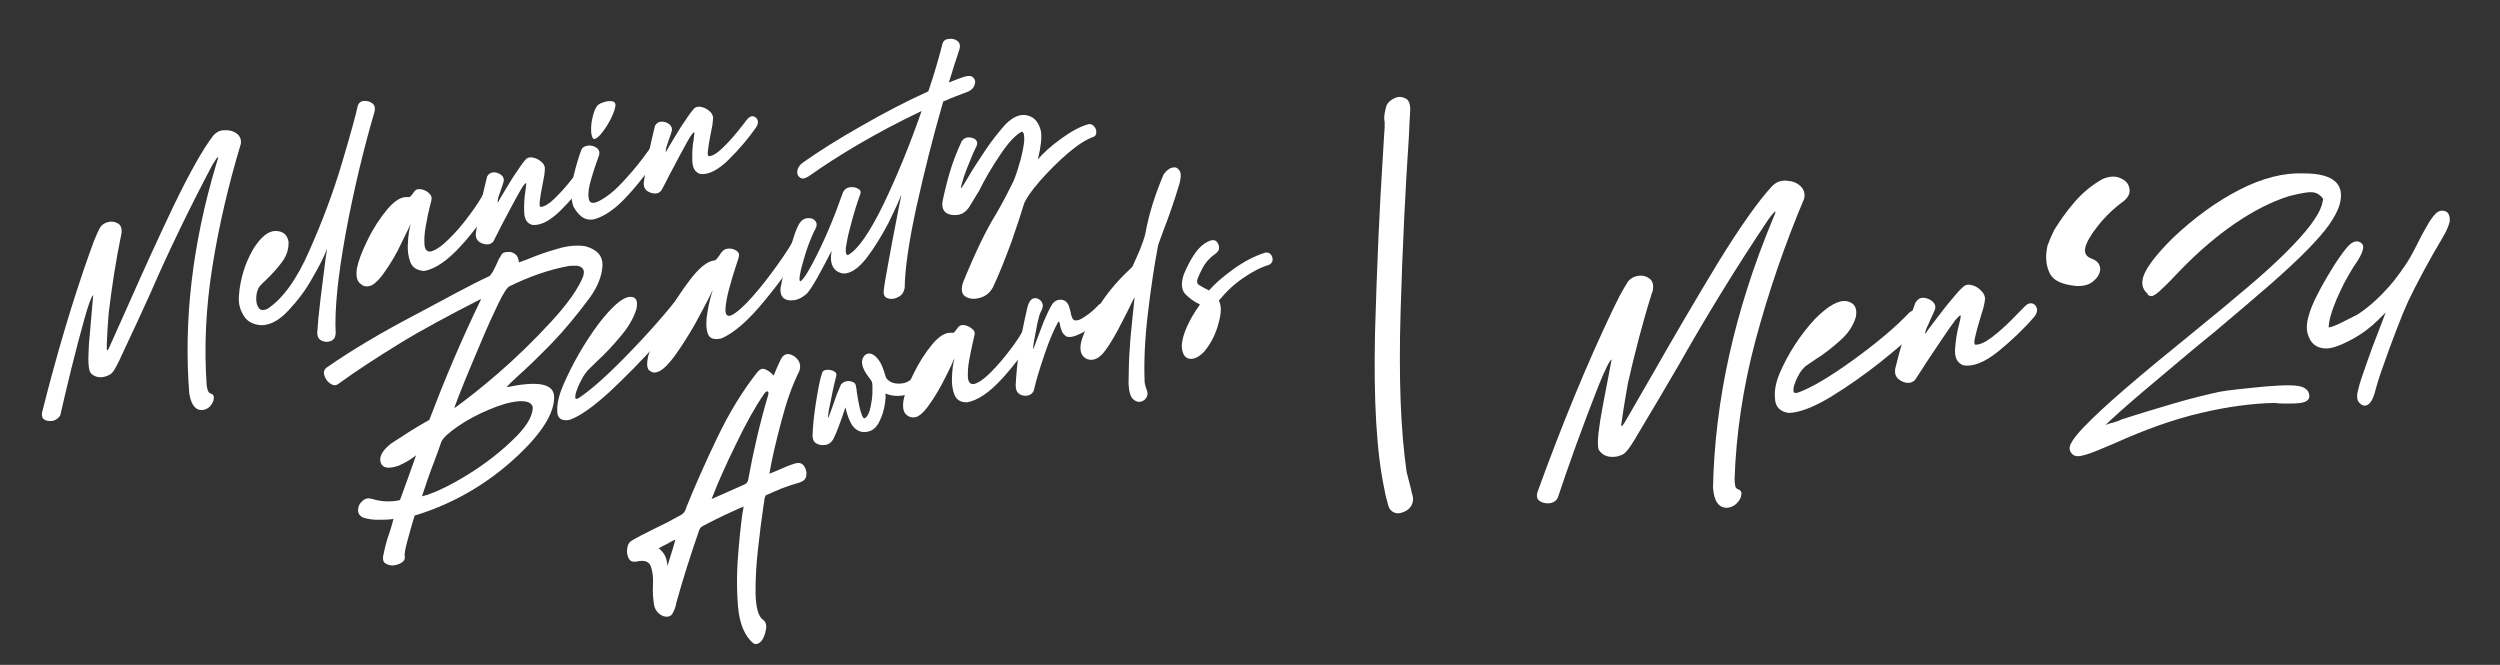
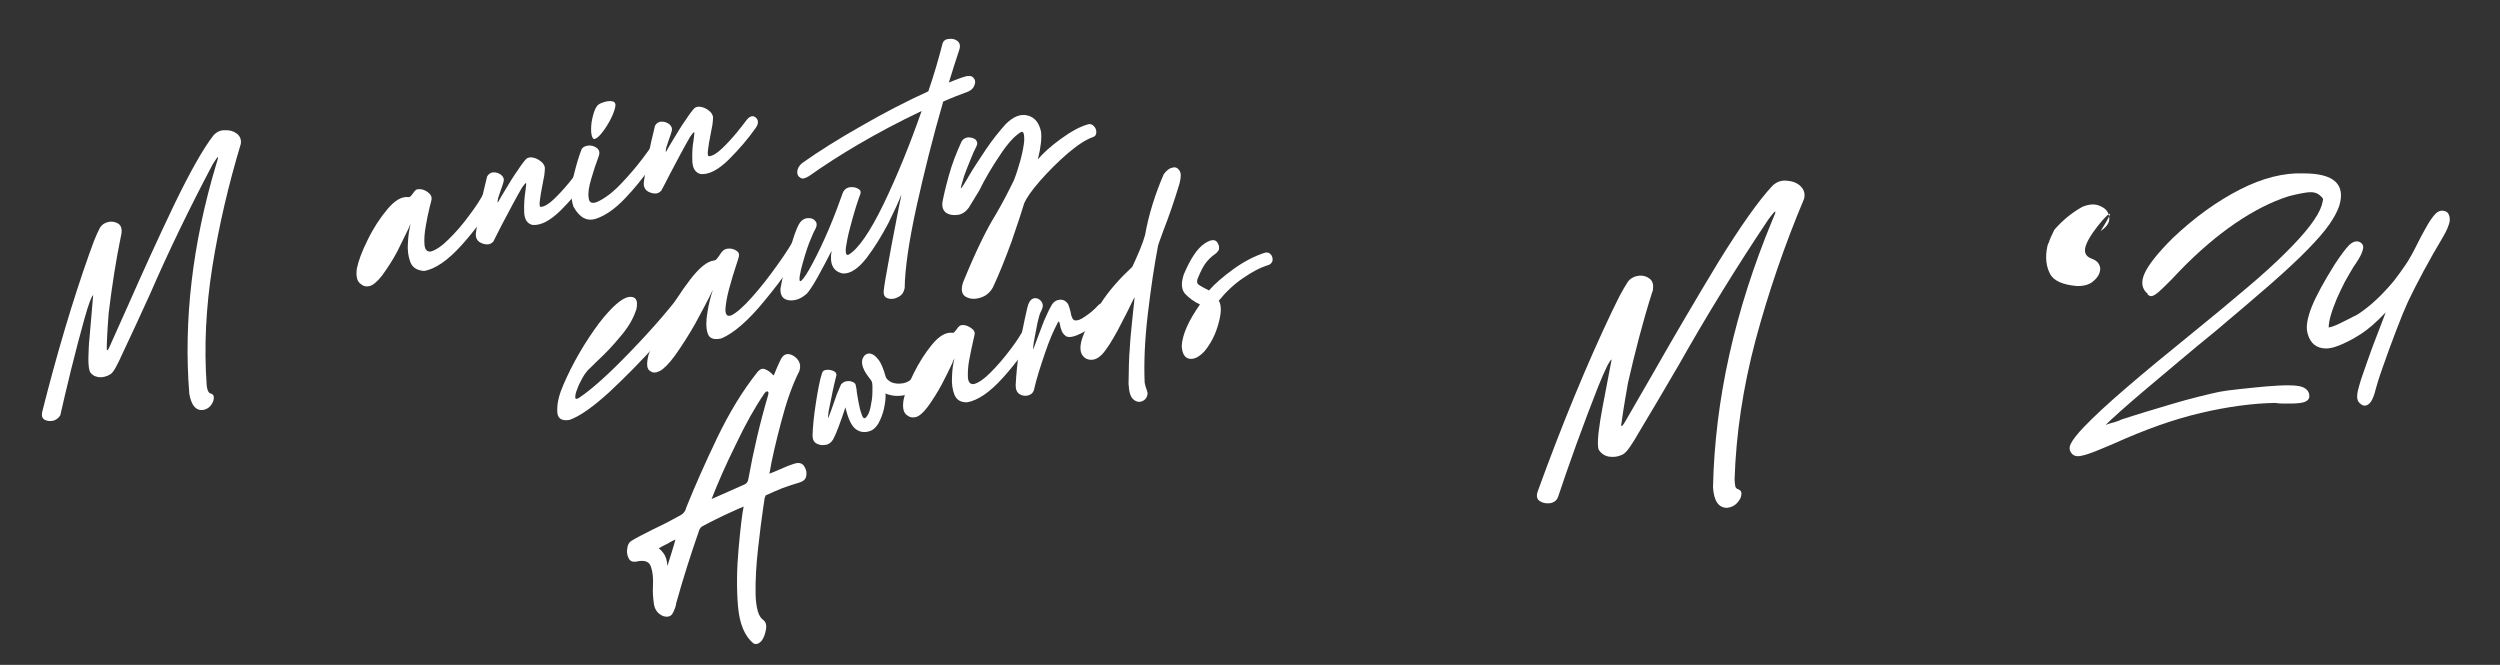
<svg xmlns="http://www.w3.org/2000/svg" version="1.1" id="Layer_2_00000024693284885417336900000011656058184371453360_" x="0px" y="0px" viewBox="0 0 1193.8 317.5" style="enable-background:new 0 0 1193.8 317.5;" xml:space="preserve">
  <rect x="0" y="0" width="1193.8" height="317.5" fill="#333333" stroke="none" />
  <style type="text/css">
	.st0{fill:#FFFFFF;}
</style>
  <path class="st0" d="M740.1,240.3c-1.8,0.2-3.4-0.1-4.8-1c-1.4-0.9-1.7-2.4-1.1-4.4c11.7-32.3,23.6-61.1,35.6-86.3l3.5-7.1  c1.5-2.8,2.9-5.2,4-6.9c1.2-1.6,2.9-2.6,5.1-2.9c2.1-0.3,4,0.3,5.5,1.5c1.4,1.2,1.8,3,1.3,5.8l-0.2,0.4c-4.6,14.4-8.3,29-11.6,43.4  l-1.4,8.1c-0.6,3.6-1.1,6.8-1.5,9.7c-0.1,0.3,0,0.5-0.1,0.8l-0.2,1.2c0,0.4,0,0.7,0,0.8s0.3,0.1,0.5-0.1c0.2-0.3,0.7-0.8,1.2-1.7  l13.1-22.7c10.3-18.1,20.7-35.8,31.4-53.5c10.8-17.5,19.5-29.8,26-36.7c2-1.9,4.3-2.7,6.9-2.4c2.7,0.2,4.8,1,6.5,2.6  c1.6,1.6,2.3,3.6,1.7,6c-9.4,22.3-17.1,44.9-23.2,67.6c-6,22.6-9.3,44.8-10,66.4c0,1.2,0.2,2.2,0.3,3.1s0.7,1.4,1.3,1.6  c1.3,0.4,1.9,1.4,1.6,2.8c-0.1,1.4-1,2.7-2.2,4c-1.2,1.2-2.7,1.9-4.6,2.1c-4,0-6.3-3.2-6.7-9.8c0.9-41.8,10.4-84.3,28.3-127.5  c1-2.3,1.6-3.7,1.5-4.1c-0.2-0.4-1.2,0.8-3.3,3.6C829,127.8,814.8,151,801.8,174c-6.7,11.4-13.2,22.6-19.8,33.5  c-0.8,1.5-2,3.4-3.4,5.5c-1.5,2.2-2.7,3.6-3.9,4.1c-2.3,1.1-4.6,1.3-6.7,0.9c-2.1-0.5-3.5-1.6-4.5-3.1c-0.6-1.2-0.6-3.9-0.2-8  c0.5-4.1,1.1-8.1,1.9-12.2l4.4-23.1c-1,0.5-3.1,4.8-6.4,12.9c-3.2,8.1-6.7,17.4-10.4,27.5c-3.7,10.2-6.6,18.7-8.8,25.3  C743.4,239,742,240,740.1,240.3L740.1,240.3z" />
-   <path class="st0" d="M847.6,190.4c-0.4-4.1,0.5-8,2.2-12.1c4.1-9.5,9.8-18.3,16.8-25.9c6.4-6.5,11.5-9.2,15.2-8.6  c3.8,0.8,5.2,3.3,4.4,7.6c-1.3,4.3-3.8,8-7.6,11.3c-3.8,3.4-7.5,6.3-11.5,8.8c-1.8,1.1-3.4,2.4-5,3.4c-0.9,0.9-1.9,2-2.7,3.3  c-0.9,1.5-1.7,3-2.2,4.6c-0.7,1.5-0.8,2.7-0.8,3.8c0,0.9,0.6,1.2,1.8,1c6.4-2.2,15.2-7.4,26.6-15.6c11.3-8.2,20.3-15.7,26.9-22.7  c1.6-1.3,3.2-1.6,4.6-1c1.4,0.4,2.3,1.6,2.6,3.1c0.2,1.7-0.8,3.6-2.9,5.9c-3.9,4-9.9,9-17.8,15.4c-7.8,6.2-15.8,11.8-24.1,16.9  c-8.2,4.9-14.8,7.4-19.9,7.6C850.1,196.6,847.8,194.4,847.6,190.4L847.6,190.4z" />
-   <path class="st0" d="M918.5,142.2c1.6,0.1,3.1,0.7,4.4,1.8c1.2,1.2,1.6,2.5,1,4c-0.7,1.5-1.3,3.1-2,4.4c-0.7,1.8-1.4,3.2-2,4.4  c-0.4,1.3-0.7,2.1-0.6,2.7c1-1.5,2.7-3.9,5.3-7.2c2.5-3.3,5-6.6,7.7-9.7c2.6-3.2,4.6-5.3,5.9-6.2c1.1-0.6,2.4-0.6,3.9-0.1  c1.6,0.5,2.8,1.3,4,2.6c1.2,1.1,1.8,2.5,1.8,3.8c-0.1,1.1-0.3,2.5-0.8,4.3l-1.8,6c-0.9,3-1.6,5.6-2.1,7.8c-0.6,2.3-0.5,3.6,0,3.8  c2,0.1,4.6-1,7.9-3.5s6.4-5.3,9.3-8.2c3-3,5-5.1,6.3-6.4c0,0,0.1-0.1,0.2-0.2c1.2-1.3,2.5-1.7,3.6-1.4c1.2,0.4,1.8,1.2,2.2,2.5  c0.2,1.3-0.2,2.6-1.4,4c-5,5.8-10.7,11.2-17.2,16.5c-6.5,5.2-12.1,7.4-16.7,6.5c-2.9-1.2-4.1-3.8-3.8-7.9c0.3-4.1,0.9-7.9,1.9-11.6  c0.4-1.6,0.7-2.8,0.8-3.9c0-0.9-0.8-0.2-2.7,2c-1.7,2.2-3.8,5.3-6.3,9l-7.3,10.9c-2.7,4.1-4.5,7.1-5.6,8.6c-1,1-2.3,1.5-3.9,1.3  c-1.5-0.2-3-0.9-4.2-2c-1.2-1.2-1.6-2.8-1.3-4.7c2.3-9.7,5.5-20.1,9.6-31.5C915.7,142.9,916.9,142.1,918.5,142.2L918.5,142.2z" />
  <path class="st0" d="M1057.6,158.4c-5.6,4.5-11.2,9.2-16.8,13.9c-5.7,4.8-10.9,9.2-15.8,13.3s-9,7.7-12.5,10.8s-5.8,5.3-7,6.5  c0.2,0,0.4-0.1,0.8-0.3c1-0.4,2.1-0.6,3.1-0.9c1-0.3,2.3-0.7,3.7-1.4c3.1-1,6.8-2.2,11.1-3.5c4.2-1.3,8.6-2.6,13-3.9  s8.7-2.5,12.8-3.5c4.1-1,7.3-1.8,9.8-2.3c1.9-0.4,5.1-0.8,9.6-1.3s8.9-0.9,13-1.3c2.3-0.2,4.2-0.3,6-0.4c1.7-0.1,3.3-0.1,4.7-0.1  c3.8,0,6.4,0.5,7.8,1.6c1.4,1,2,2.4,1.8,4.2c-0.2,0.9-0.9,1.6-2.1,2.1s-3.6,0.8-7,0.8h-3.3c-1.3,0-2.7-0.1-4-0.3  c-10.8,0.2-22.6,1.8-35.4,4.8s-26.6,7.9-41.2,14.5c-3.7,1.6-6.7,2.8-9.1,3.8c-2.4,0.9-4.3,1.6-5.7,1.9c-1.4,0.4-2.5,0.5-3.3,0.4  s-1.4-0.4-2-0.9c-1.4-1.4-1.7-3-0.8-4.9s3-4.7,6.5-8.3c4.7-4.9,11.3-11,19.9-18.4c8.6-7.4,19.1-16.1,31.6-26.2  c10.1-8.2,18.8-15.4,26.3-21.8c7.5-6.3,13.7-12,18.6-16.9s8.8-9.2,11.5-12.8c2.7-3.6,4.5-6.6,5.3-9.2v0.3c0.5-1.9,0.8-3.1,0.8-3.5  s-0.4-1-1.3-1.7c-1.4-1.4-3.3-1.9-5.7-1.7c-2.4,0.3-5.6,0.9-9.4,1.9c-8.2,2.6-16.7,6.9-25.5,12.9s-17.7,13.6-26.6,22.8  c-2.8,3-5,5.3-6.8,7s-3.1,3-4.2,3.8s-1.9,1.2-2.6,1.2s-1.3-0.4-1.8-1h0.3c-3-2.4-3.5-5.7-1.6-9.9s6.3-9.7,13.3-16.7  c10.4-9.9,21.1-17.6,32-23.2s21.2-8.2,30.7-7.8c14.4,0,20.1,5.2,16.9,15.6c-0.9,2.6-2.5,5.6-4.8,8.9s-5.8,7.3-10.4,12  s-10.5,10.2-17.7,16.5C1077.1,141.9,1068.2,149.5,1057.6,158.4L1057.6,158.4z" />
-   <path class="st0" d="M1003.8,105.4c-3.2,3.8-5.9,7.4-7.4,10.9s-0.9,5.9,2.1,7.1c2.7,0.9,4.1,2.4,4.4,4.7c0,2.1-0.9,4.1-3,5.9  c-1.8,1.8-4.4,2.6-8,2.6c-6.8-0.6-11.2-2.4-13-5.9s-2.4-7.9-1.2-13.3c0-0.3,0.3-0.9,0.6-1.5c0.6-1.8,1.5-3.8,2.7-6.2  c2.4-3.8,5.3-8.2,9.7-13.3c4.1-4.7,8.5-8.2,13.3-10.9c3.5-1.5,6.5-1.5,8.8-0.3c2.7,1.2,3.8,2.9,4.1,5.3c0.3,2.1-0.9,4.4-4.1,6.5  C1010.3,98.9,1007.3,101.5,1003.8,105.4L1003.8,105.4z" />
+   <path class="st0" d="M1003.8,105.4c-3.2,3.8-5.9,7.4-7.4,10.9s-0.9,5.9,2.1,7.1c2.7,0.9,4.1,2.4,4.4,4.7c0,2.1-0.9,4.1-3,5.9  c-1.8,1.8-4.4,2.6-8,2.6c-6.8-0.6-11.2-2.4-13-5.9s-2.4-7.9-1.2-13.3c0-0.3,0.3-0.9,0.6-1.5c0.6-1.8,1.5-3.8,2.7-6.2  c4.1-4.7,8.5-8.2,13.3-10.9c3.5-1.5,6.5-1.5,8.8-0.3c2.7,1.2,3.8,2.9,4.1,5.3c0.3,2.1-0.9,4.4-4.1,6.5  C1010.3,98.9,1007.3,101.5,1003.8,105.4L1003.8,105.4z" />
  <path class="st0" d="M25.5,200.9c-1.5,0.3-2.9,0.2-4.1-0.4c-1.2-0.7-1.6-1.8-1.3-3.6c7.1-28.2,14.6-53.3,22.5-75.6l2.3-6.3  c1-2.5,2-4.7,2.8-6.2c0.8-1.4,2.2-2.4,4-2.8c1.7-0.4,3.3-0.1,4.8,0.8c1.3,0.9,1.8,2.4,1.5,4.8l-0.1,0.4c-2.6,12.5-4.5,25.1-6,37.5  l-0.5,6.9c-0.2,3.1-0.3,5.8-0.4,8.3c0,0.2,0,0.5,0,0.7v1.1c0,0.4,0,0.6,0.1,0.7s0.2,0,0.4-0.1c0.2-0.3,0.5-0.7,0.8-1.5l9-20.1  c7.1-16.1,14.3-31.9,21.8-47.6c7.6-15.7,13.8-26.7,18.7-33.1c1.6-1.8,3.4-2.7,5.6-2.6c2.3-0.1,4.1,0.4,5.7,1.6  c1.5,1.2,2.2,2.8,1.9,4.9c-5.9,19.6-10.5,39.2-13.6,58.7s-4,38.4-2.7,56.6c0.1,1,0.3,1.9,0.6,2.6s0.7,1.1,1.2,1.3  c1.1,0.2,1.7,1,1.6,2.2c0,1.2-0.6,2.4-1.5,3.6c-0.9,1.1-2.1,1.8-3.7,2.1c-3.4,0.3-5.5-2.2-6.5-7.7c-2.8-35.2,1.5-71.7,12.8-109.5  c0.7-2.1,1-3.2,0.9-3.5c-0.2-0.3-0.9,0.8-2.5,3.3c-11,20.8-21,41.4-29.9,61.9c-4.6,10.1-9.2,20.1-13.8,29.8c-0.5,1.3-1.4,3-2.4,4.9  s-1.9,3.2-2.9,3.8c-1.9,1.1-3.7,1.5-5.5,1.3c-1.8-0.3-3.1-1-4-2.3c-0.6-1-0.9-3.2-0.9-6.7c0.1-3.5,0.2-6.9,0.6-10.4l1.7-19.8  c-0.8,0.5-2.2,4.3-4.2,11.4s-4.1,15.2-6.3,24c-2.2,8.9-3.9,16.3-5.2,22C28.1,199.5,27,200.4,25.5,200.9L25.5,200.9z" />
-   <path class="st0" d="M158.1,162.8c-1.5,0.6-3,0.6-4.4-0.1c-1.5-0.6-2.2-1.9-2.2-3.9c0.2-3.6,0.7-9.2,1.6-16.5  c0.9-7.4,1.7-13.6,2.4-19c0.3-2.2,0.5-3.6,0.7-4.6c-1.2,3.4-3.5,8-6.9,13.8c-3.2,5.9-7.2,11.1-11.6,15.8c-4.4,4.7-8.8,7.1-13.2,7  c-4-0.4-6.8-2-8.4-5c-1.7-2.9-2.3-5.9-2-9.2c0.6-8,2.9-15.4,6.9-22.3c3.6-5.7,7.2-8.6,10.7-8.5s5.5,1.8,6.1,5.2  c0.1,3.4-0.9,6.7-3.2,9.7c-2.2,3-4.7,5.7-7.3,8.2c-1.3,1.2-2.3,2.2-3.3,3.3c-0.8,1.1-1.4,2.6-1.6,4.8c-0.2,2.1,0.1,3.9,1,5.3  c0.8,1.4,2.2,1.6,4.3,0.7c7.3-4.8,14.1-14.1,20.2-28.2c6.2-14,11.4-27.9,15.5-41.8c4.1-13.8,6.6-22.9,7.5-27.2  c0.5-1.2,1.3-1.9,2.7-2.1c1.6-0.1,2.9,0.2,4.1,1.1c1.2,0.8,1.6,2.2,1.1,4.2c-5.3,18.1-9.9,37.4-13.7,57.8  c-3.7,20.4-5.4,36.4-4.8,47.8C160.2,161,159.5,162.2,158.1,162.8L158.1,162.8z" />
  <path class="st0" d="M196,125.3c-1-2.6-1.5-5.6-1.2-9.2c0.1-3.4,0.6-6.6,1.3-9.2c-0.3,0.6-0.7,1.4-1.2,2.6c-1.3,2.7-3,6.2-5.1,10.4  c-2.2,4.2-4.7,8-7.3,11.6c-2.3,3-4.4,4.7-6,5.1s-3,0.1-4.1-0.9c-1.9-1.2-2.5-3.7-2-7.4c0.7-3.6,2.4-8.2,5.1-13.6  c2.7-5.6,5.9-10.5,9.4-14.7s6.8-6.2,9.9-5.9c0.5,0.1,0.9,0,1.3-0.4l1-1.2c0.4-0.7,0.9-1.3,1.6-1.9c0.7-0.3,1.7-0.4,3-0.1  c1.1,0.3,2.3,0.9,3.2,1.8c0.9,0.8,1.3,1.7,1.2,2.8c-0.2,0.9-0.4,2.1-0.9,3.7c-0.7,2.8-1.3,5.8-1.9,9.2c-0.6,3.4-0.8,6.3-0.6,8.8  c0.2,2.4,1.2,3.5,3,3.3c2.3-0.6,5.2-2.5,8.5-5.8c3.4-3.3,6.7-7.1,9.9-11.5c3.2-4.2,5.7-8.1,7.4-11.5c0.7-1.4,1.7-2,2.8-2.1  c1-0.1,1.9,0.4,2.4,1.5c0.4,1,0.2,2.6-0.8,4.7c-3.6,7.2-8.9,14.3-15.5,21.7c-6.6,7.3-12.6,11.4-17.9,12.3  C199.2,129.1,197.1,127.9,196,125.3L196,125.3z" />
  <path class="st0" d="M235.5,82.3c1.4-0.1,2.7,0.4,3.8,1.2c1.1,0.9,1.5,2,1.2,3.2c-0.4,1.3-0.8,2.7-1.3,3.9c-0.5,1.5-0.9,2.8-1.3,3.9  c-0.2,1.1-0.4,1.8-0.2,2.3c0.7-1.4,2-3.5,3.8-6.5s3.6-6,5.6-8.8c1.9-2.9,3.4-4.9,4.4-5.8c0.9-0.6,2-0.7,3.2-0.4  c1.4,0.3,2.5,0.9,3.6,1.8c1.1,0.8,1.7,1.9,1.9,3c0,0.9-0.1,2.1-0.3,3.7l-1,5.2c-0.5,2.6-0.9,4.8-1.1,6.7c-0.3,2-0.1,3.1,0.4,3.1  c1.7-0.1,3.8-1.3,6.3-3.7c2.5-2.4,4.9-5,7.1-7.7c2.3-2.8,3.8-4.8,4.7-5.9c0,0,0.1-0.1,0.2-0.2c0.9-1.2,2-1.6,2.9-1.5  c1,0.3,1.7,0.9,2.1,1.9c0.3,1.1,0.1,2.2-0.8,3.5c-3.7,5.3-8,10.3-13,15.3c-5,4.9-9.5,7.3-13.5,6.9c-2.6-0.7-3.8-2.8-3.9-6.3  s0.1-6.8,0.6-9.9c0.2-1.3,0.3-2.4,0.4-3.4c-0.1-0.8-0.7-0.1-2.1,1.9c-1.2,2-2.7,4.8-4.5,8.1l-5.2,9.8c-1.9,3.7-3.2,6.3-3.9,7.7  c-0.8,0.9-1.8,1.5-3.2,1.4c-1.3-0.1-2.6-0.5-3.7-1.3c-1.1-0.9-1.6-2.2-1.5-3.8c1.1-8.3,2.9-17.4,5.4-27.3  C233.2,83.2,234.2,82.4,235.5,82.3L235.5,82.3z" />
  <path class="st0" d="M281,69.5c1.5-0.1,2.8,0.3,3.9,1.1c1.2,0.9,1.6,2.1,1.1,3.7c-1.4,3.7-2.6,7.4-3.7,11.2c-1.1,3.7-1.6,6.8-1.2,9  c0.2,2.3,1.6,2.9,4.1,1.9c3.7-1.7,7.5-4.6,11.4-8.7s7.3-8.1,10.4-12.2s5.1-7,6.2-8.6c0.3-0.4,0.5-0.7,0.5-0.9  c0.7-0.8,1.5-1.3,2.3-1.2c1,0.1,1.5,0.5,2,1.2c0.5,0.8,0.3,1.8-0.3,3.1c-1.2,2.1-3.5,5.7-7.1,10.8s-7.6,10.1-12.3,15  s-9.2,8-13.6,9.5s-8-0.5-10.9-5.8c-1.3-4-1.3-8.9,0.1-14.6s2.7-10,3.9-12.9C278.4,70.2,279.4,69.7,281,69.5L281,69.5z M282.9,56.3  c0.5-2.3,1.2-4.3,2.2-5.7c0.5-0.6,1.5-1.3,2.9-1.7c1.4-0.5,2.7-0.7,3.9-0.6c1.3,0.1,2,0.7,2,2c-0.1,1.4-0.8,3.5-2,6  c-1.3,2.6-2.7,4.9-4.3,6.9c-1.6,2.1-2.9,3.1-3.9,3.2c-0.7-0.1-1.2-1.3-1.4-3.3C282.2,61.1,282.3,58.8,282.9,56.3L282.9,56.3z" />
  <path class="st0" d="M315.8,58.1c1.4-0.1,2.7,0.4,3.8,1.2c1.1,1,1.5,2,1.2,3.2c-0.4,1.3-0.8,2.7-1.3,3.9c-0.5,1.5-0.9,2.8-1.3,3.9  c-0.2,1.1-0.4,1.8-0.2,2.3c0.7-1.4,2-3.5,3.8-6.5s3.6-6,5.6-8.8c1.9-2.9,3.4-4.9,4.4-5.8c0.9-0.6,2-0.7,3.2-0.4  c1.4,0.3,2.5,0.9,3.6,1.8c1.1,0.8,1.7,1.9,1.9,3c0,0.9-0.1,2.1-0.3,3.7l-1,5.2c-0.5,2.6-0.9,4.8-1.1,6.7c-0.3,2-0.1,3.1,0.4,3.1  c1.7-0.1,3.8-1.3,6.3-3.7c2.5-2.4,4.9-5,7.1-7.7c2.3-2.8,3.8-4.8,4.7-6c0,0,0.1-0.1,0.2-0.2c0.9-1.2,2-1.6,2.9-1.5  c1,0.3,1.7,0.9,2.1,1.9c0.3,1.1,0.1,2.2-0.8,3.5c-3.7,5.3-8,10.3-13,15.3c-5,4.9-9.5,7.3-13.5,6.9c-2.5-0.7-3.8-2.8-3.9-6.3  s0-6.8,0.6-9.9c0.2-1.3,0.3-2.4,0.4-3.4c-0.1-0.8-0.7-0.1-2.1,1.9c-1.2,2-2.7,4.8-4.5,8.1l-5.2,9.8c-1.9,3.7-3.2,6.3-4,7.7  c-0.8,0.9-1.8,1.5-3.2,1.4c-1.3-0.1-2.6-0.5-3.7-1.3c-1.1-0.9-1.6-2.2-1.5-3.8c1.1-8.3,2.9-17.4,5.4-27.3  C313.5,58.9,314.4,58.1,315.8,58.1L315.8,58.1z" />
  <path class="st0" d="M365.5,236.9c-0.2,0.3-0.2,0.7-0.4,1v0.1c-0.2,1.1-0.3,2.5-0.6,4.1c-0.8,5.2-1.6,11.8-2.5,19.7  c-0.9,7.9-1.3,15.1-1.2,21.8c0.2,6.6,1.3,10.8,3.6,12.4c1.3,0.9,1.8,2.6,1.3,4.9c-0.4,2.2-1.1,3.9-2.1,5.2c-1.1,1.2-2.4,1.8-3.7,1.2  c-4.3-3.4-6.8-9.5-7.5-17.9s-0.6-17.7,0.3-27.5c0.9-10,1.7-16.6,2.4-20c-1.3,0.5-3.1,1.3-5.7,2.5c-2.4,1.1-5.1,2.3-7.6,3.6  c-2.6,1.3-4.6,2.3-6,3.1c-1,0.4-1.7,1.3-2,2.3c-4,11.5-7.7,23.1-11,35c0,0.1,0,0.3,0,0.4c-0.4,1.6-1,3.1-1.8,4.4  c-0.8,1.2-2.3,1.6-4.3,1c-2.4-1-3.9-2.8-4.4-5.5c-0.4-2.8-0.7-5.7-0.5-8.9c0.2-3.7-0.1-6.8-1-9.3s-3.2-3.2-7.1-2.3  c-1.6,0.2-2.8-0.2-3.5-1.6s-1-2.9-0.7-4.6c0.2-1.6,0.7-2.8,1.8-3.6c2.5-1.6,6.2-3.4,10.9-5.8c4.5-2.1,8.9-4.4,13-6.7  c1-0.6,1.8-1.5,2.2-2.6l0.4-1.2c4-9.9,8.8-20.8,14.6-32.9c5.8-12.1,12.3-22.8,19.5-31.8c1.2-1.3,2.4-1.6,3.6-1  c1.3,0.5,2.4,1.4,3.3,2.3c0.3,0.2,0.5,0.4,0.7,0.6c0.1-0.4,0.4-0.9,0.6-1.5c0.5-1.3,1.1-2.7,1.8-4.2c0.7-1.5,1.2-2.6,1.8-3.3  c1.1-1.2,2.4-1.5,3.9-1c1.6,0.6,2.8,1.5,3.8,3.1c0.8,1.4,0.9,3.1,0.3,4.8c-3.3,6.5-6.1,14.4-8.6,24c-2.5,9.4-4.5,17.8-5.7,25  c0.6-0.2,1.4-0.6,2.5-1l6.3-2.7c2.2-0.8,3.8-1.4,4.7-1.4c1.5-0.1,2.7,0.6,3.3,1.9c0.8,1.3,1.1,2.7,0.8,4.2c-0.2,1.5-1.2,2.5-2.9,3.1  c-3.1,0.9-6,1.9-8.5,2.8c-2.3,1-4.9,2-7.4,3.2C365.8,236.4,365.5,236.6,365.5,236.9L365.5,236.9z M317.2,264.7  c0.8,1.3,1.4,3.3,1.5,5.6l2-6.4c0.8-2.7,1.5-4.8,1.8-6.2c0,0-0.5,0.1-1.2,0.5c-0.7,0.3-1.6,0.9-2.5,1.4c-1,0.5-1.8,0.9-2.6,1.3  c-0.8,0.5-1.3,0.8-1.7,0.9C315.4,262.4,316.2,263.3,317.2,264.7L317.2,264.7z M355.6,231.3c0.9-0.4,1.5-1.2,1.7-2.3  c2.5-13.8,5.6-27.1,9.5-40.3c0.3-1.1,0.2-1.6-0.3-1.8c-0.5-0.1-1,0.3-1.5,1c-4.4,6.4-9,14.6-13.7,24.5c-4.8,9.7-8.6,18.4-11.5,25.9  L355.6,231.3L355.6,231.3z" />
  <path class="st0" d="M394.8,176.6c1.2-0.1,2.2,0.1,3.3,0.6c1,0.5,1.4,1.2,1.3,2c-0.2,0.7-0.5,2.1-1,4.1s-0.9,4.2-1.4,6.6l-1.3,6.4  c-0.3,1.9-0.3,3-0.2,3.4l1.6-4.3c0.8-2.4,1.7-4.7,2.5-7.1c1-2.3,1.6-3.9,2-4.7c0.6-0.7,1.4-1.3,2.4-1.5s2-0.2,2.9,0.2  c1,0.3,1.5,0.8,1.7,1.5l0.4,2c0.1,1.6,0.5,3.6,0.9,5.9s0.9,4.4,1.5,6c0.5,1.7,1.1,2.3,1.8,1.9c1.2-1,2-2.7,2.5-5.2  c0.5-2.4,0.9-4.7,0.9-7.1c0.1-2.3,0-4-0.2-4.8c-0.1-0.4-0.5-1.1-1.2-1.9c-0.7-1-1.7-2.2-2.5-3.8c-1.1-2.1-1.3-4-0.8-5.5  c0.6-1.5,1.6-2.4,3.1-2.5c1.5,0,3,1,4.6,3.1c1.2,1.6,2.3,4.3,3.3,7.9c0.3,1.1,1.3,2,2.9,2.8c1.6,0.6,3.5,0.8,5.5,0.4  c2.1-0.4,4.1-1.7,6-3.8c0.8-0.8,1.5-1,2.2-0.7s1.4,0.9,1.6,1.8c0.4,0.9,0.3,1.7-0.3,2.6c-2,2.7-4.7,4.6-8.1,5.6  c-3.4,0.9-6.7,0.7-9.9-0.6c0.2,1,0.1,2.7-0.3,5.2c-0.4,2.6-1.1,5-2.2,7.4c-1,2.4-2.4,4.1-4.1,5c-2.6,1.2-5.1,1.1-7.3-0.4  s-3.9-5-5.2-10.6c-1,3.1-2,5.9-3,8.6c-1,2.8-1.9,4.9-2.8,6.6c-0.8,1.4-1.9,2.4-3.5,2.7s-2.9,0.2-4.3-0.5c-1.3-0.6-2-1.8-2.1-3.7  c0.1-4.1,0.6-9.4,1.6-15.8c1-6.4,1.9-11.2,3-14.4C392.9,177.1,393.6,176.7,394.8,176.6L394.8,176.6z" />
  <path class="st0" d="M455.8,188.6c-1-2.5-1.4-5.3-1.2-8.7c0.1-3.2,0.5-6.2,1.2-8.8c-0.3,0.5-0.7,1.3-1.1,2.4  c-1.2,2.6-2.8,5.9-4.9,9.9c-2.1,3.9-4.4,7.6-6.9,11c-2.2,2.9-4.2,4.5-5.7,4.8s-2.8,0.1-3.9-0.8c-1.8-1.1-2.4-3.5-1.9-7  c0.6-3.4,2.3-7.8,4.8-12.9c2.6-5.3,5.6-10,8.9-14s6.5-5.9,9.5-5.6c0.5,0.1,0.9,0,1.2-0.4l1-1.2c0.4-0.7,0.8-1.2,1.6-1.8  c0.7-0.3,1.6-0.4,2.8-0.1c1.1,0.3,2.1,0.9,3.1,1.7c0.9,0.7,1.3,1.6,1.1,2.6c-0.2,0.8-0.4,2-0.8,3.6c-0.6,2.6-1.2,5.6-1.8,8.7  c-0.6,3.3-0.7,6-0.6,8.3c0.2,2.2,1.1,3.3,2.8,3.1c2.2-0.5,4.9-2.4,8-5.5c3.2-3.2,6.3-6.8,9.4-10.9c3.1-4,5.4-7.7,7.1-11  c0.7-1.3,1.6-1.9,2.7-2c1-0.1,1.8,0.4,2.3,1.4c0.4,1,0.2,2.5-0.8,4.4c-3.5,6.8-8.5,13.6-14.8,20.6s-12,10.8-17,11.7  C458.9,192.2,456.9,191.1,455.8,188.6L455.8,188.6z" />
  <path class="st0" d="M491.1,188.8c-1.4,0.4-2.9,0.2-4.1-0.5c-1.4-0.8-2-2.3-2-4.4c0.3-5.3,0.8-10.7,1.6-16.3  c0.7-5.6,2.1-12.6,4-20.8c0.5-2,1.2-3.3,2.1-3.9c0.8-0.6,1.7-0.6,2.6-0.4c1.1,0.4,1.9,1.1,2.4,2.2c0.5,1.1,0.3,2.4-0.7,4.2  c-0.5,0.9-1,2.7-1.6,5.3c-0.5,2.7-1,5.3-1.5,7.9s-0.6,4.2-0.5,4.8c0.5-1.3,1-2.6,1.5-4.1c1.2-3.1,2.4-6.2,3.6-9.5  c1.4-3.2,2.6-5.8,3.8-7.8c1.1-1.7,2.6-2.4,4.2-2.4c1.7,0.1,2.9,0.9,3.7,2.5c0.4,1,0.7,2.1,1,3.3c0.2,0.9,0.3,1.8,0.7,2.6  c0.2,0.7,0.6,1.2,1.1,1.4c1.2,0.4,3-0.2,5.2-1.8c2.3-1.5,4.4-3.3,6.3-5.4c0.8-0.8,1.5-0.9,2.2-0.3c0.8,0.6,1.3,1.5,1.5,2.6  s-0.4,2.4-1.5,3.7c-3.2,3.1-6.5,5.5-9.9,7.2c-3.4,1.8-5.9,2.4-7.5,1.8c-1-0.6-1.7-1.4-2.2-2.4c-0.5-1.2-0.8-2.2-0.9-3.2l-0.4-1.4  c-0.2-0.2-0.4-0.1-0.6,0.2c-1.9,3.5-4.1,8.4-6.3,15c-2.2,6.5-4,12.1-5,16.6C493.6,187.3,492.6,188.3,491.1,188.8L491.1,188.8z" />
  <path class="st0" d="M559.7,80.1c1.5-0.5,2.6,0,3.5,1.3s0.8,3.4,0,6.4c-2.4,8-5,15.5-7.7,22.4c-0.5,1.5-1.1,3.1-1.7,4.7  c-0.3,0.9-0.6,1.6-0.8,2.4c-1.8,9.3-3.4,20.1-4.9,32.7c-1.5,12.7-1.9,23.6-1.5,32.7c0.1,0.6,0.3,1.4,0.6,2.4  c0.4,1.1,0.7,1.9,0.8,2.6c-0.1,1.8-0.9,3.1-2.4,3.8s-3,0.4-4.3-0.7c-1.5-1.2-2.2-3.7-2.4-7.5c0.1-7.1,0.2-12.8,0.6-17  c0.2-4.3,0.7-8.8,1.2-13.8c0.3-2.9,0.7-6.4,1.1-10.5c-0.1,0-0.7,1.1-1.6,3c-1.6,3.5-3.9,7.7-6.5,12.8c-2.8,5.1-5.2,9-7.5,11.5  c-1.7,1.7-3.5,2.6-5.4,2.5s-3.3-1-4.3-2.8c-0.8-1.7-0.8-4.4,0.4-7.8c1.7-4.8,4.7-10.3,8.7-16.3c4-6.2,9.1-11.9,15.1-17.5  c1.2-2.6,2.4-5.2,3.6-8.1c1.2-2.9,2-5.3,2.5-7.1c1.8-10.1,4.9-19.7,8.9-29C557,81.5,558.2,80.4,559.7,80.1L559.7,80.1z" />
  <path class="st0" d="M573,145.4c-3-1.4-5.3-3.2-7.1-5.1c-1.8-2.1-2-5.1-0.6-9.3c3.1-7.3,6.3-12.3,9.9-14.7c3.6-2.4,5.8-2.2,6.8,0.9  c0.2,1,0.2,1.9-0.2,2.5s-1,1.2-1.8,1.8c-1.1,0.7-2.3,1.8-3.7,3.4s-2.8,4.3-4.3,7.9c-0.5,1.3-0.5,2.1,0,2.8c0.5,0.5,1.4,1.1,3,1.9  l2.3,1.2c2.7-3.1,6.6-6.5,11.7-10.2c5-3.6,10.1-6.3,15.3-7.9c1.2-0.1,2,0.2,2.6,1c0.7,0.8,0.8,1.7,0.8,2.7c-0.2,0.9-0.7,1.7-1.8,2.2  c-4,1.2-8,3.3-12.3,6.3c-4.3,2.9-8.2,6.6-11.6,10.8c1.3,2.1,1.3,5.7-0.1,10.7c-1.3,5-3.5,9.5-6.7,13.4c-2.6,2.8-5,4-7.3,3.6  c-2.2-0.4-3.4-2.5-3.6-6.1C564.6,159.8,567.5,153.2,573,145.4L573,145.4z" />
-   <path class="st0" d="M287.7,127c-0.3,4.7-2.2,9.8-6.1,15.2c-6.1,8.2-12.2,15.6-18.4,22c-6.2,6.3-11.4,11.4-15.5,15  c-3.3,3-5.1,4.8-5.8,5.7c14.5-3,22.1-1.9,22.7,4.1c0.4,7.9-5.7,18-19,30.1c-13.2,12-29.1,21.5-47.6,27.1c-0.1,0.3-0.2,0.7-0.3,1  c-0.6,2-1.3,4.2-2,6.9c-0.7,2.5-1.4,4.9-1.9,7.1s-0.7,3.8-0.5,4.5c0.1,1.2-0.2,2.1-1.4,2.9c-1,0.7-2.3,1.1-3.9,1.4  c-1.4,0.1-2.6-0.2-3.8-0.9c-1.1-0.5-1.4-1.7-1.3-3.2c0.8-4.1,1.7-7.8,3.1-11.6c0.7-2,1.3-4.2,1.9-6.5c-1.7,0.3-3.9,0.4-6.6,0.4  c-2.9,0.1-5.5-0.3-7.8-1c-1.7-0.8-2.6-2-2.5-3.7c0-1.7,0.7-3.1,2.1-4.3c1.4-1.3,2.9-1.5,4.8-0.9c1.7,0.5,3.8,1,6.2,1.1  s4.9-0.1,6.9-0.6c2.6-7.1,5.2-14.3,7.7-21.4c-2.1,1.7-4.8,3.4-8.4,5c-4.8,1.6-7.6,1.2-8.5-1.5s0.7-5.7,4.8-9  c5.7-3.8,11.1-7.2,16.1-10.1c0.9-0.4,1.6-0.9,2.3-1.3c7.2-18.9,15.1-37.7,24.1-56.3c0.1-0.3,0.3-0.6,0.4-0.9c0-0.1,0.1-0.3,0.3-0.6  c-15.1,7.7-28,14.6-39.1,21.4c-10.9,6.7-20.7,13.1-29.4,19.4c-1.1,0.7-2.3,0.6-3.7-0.4c-1.3-0.9-2.2-2.2-2.7-3.8  c-0.5-1.5-0.2-2.8,1.1-3.8c12.5-8.7,26.5-16.9,42.1-25.1c15.6-8.3,27.4-14.8,35.5-18.5c0.5-0.3,1-1,1.7-2.1c0.6-1.2,1.2-2.4,1.8-3.6  c0.6-1.4,1.1-2.6,1.8-3.6c0.5-1.1,1.1-1.7,1.5-1.9c0.7-0.3,1.7-0.4,2.8-0.4s2.1,0.5,3,1.2s1.4,2,1.6,3.8c1.2-0.4,2.4-0.9,3.6-1.3  c4.7-2,9.6-3.7,14.5-5.1c4.9-1.5,9.4-2,13.7-1.3C285.2,119.2,287.9,122.2,287.7,127L287.7,127z M221.3,227.9  c8.4-5,16.1-10.7,22.9-17.2c6.8-6.3,10.2-11.7,10.2-16.2c-0.4-2.2-2.7-3.1-6.6-2.9c-4.1,0.3-8.9,1.7-14.5,4.1  c-5.1,2.1-9.9,4.7-14.4,7.7c-4.6,3.2-7.4,5.7-8.2,7.7c-0.9,2.8-2,5.6-3.1,8.6c-2.4,6.2-4.4,12-6.1,17.3  C206.2,235.9,212.9,232.9,221.3,227.9L221.3,227.9z M237.7,178.4c8.9-7.7,17.4-16,25.5-24.8c8-8.7,13.1-16,15.3-21.7  c0.5-1.8,0.4-2.9-0.3-3.7c-0.7-0.8-1.6-1.2-2.9-1.3c-1.3-0.1-2.5,0-3.6,0.1c-9.4,1.7-18.8,5-28.4,9.7c-1.3,0.7-3.1,3.6-5.6,8.8  c-2.4,5-5.1,10.9-7.9,17.6c-2.9,6.7-5.4,12.9-7.8,18.6c-2.3,5.7-3.8,9.6-4.5,11.5c-0.1,0.3-0.2,0.6-0.3,0.9  c-0.1,0.3-0.1,0.4-0.2,0.8C221.7,191.5,228.8,186.1,237.7,178.4L237.7,178.4z" />
  <path class="st0" d="M266.1,196c-0.1-3.8,1-7.8,2.9-12.2c4.4-10.2,10.1-20.1,17-29.4c6.2-8,10.9-12,14.2-12.6  c3.4-0.4,4.6,1.5,3.7,5.8c-1.4,4.4-3.8,8.6-7.5,12.9c-3.6,4.4-7.2,8.2-11,11.7c-1.7,1.6-3.3,3.3-4.8,4.7c-0.9,1.1-1.9,2.4-2.7,4  c-0.9,1.7-1.8,3.4-2.3,5c-0.7,1.6-0.9,2.8-0.9,3.8c0,0.9,0.5,1,1.6,0.4c6.1-4,14.6-11.6,25.4-22.9c10.8-11.2,19.2-21.1,25.4-29.5  c1.5-1.7,2.9-2.4,4.2-2.4c1.3-0.1,2.1,0.7,2.3,2.1c0.1,1.5-0.8,3.6-2.8,6.4c-3.7,4.9-9.3,11.5-16.8,19.9c-7.4,8.3-15.1,16.1-23,23.5  c-7.9,7.2-14.2,11.6-19,13.3C268,201.2,266,199.7,266.1,196L266.1,196z" />
  <path class="st0" d="M337.9,159.1c-0.8-2.6-0.8-5.9-0.1-9.9c0.6-3.9,1.5-7.5,2.6-10.7c-0.4,0.7-1,1.8-1.6,3.2  c-1.7,3.4-4.1,7.8-6.9,13c-3,5.3-6.2,10.3-9.6,15.1c-3,4.1-5.5,6.5-7.3,7.4s-3.3,0.9-4.3,0.1c-1.9-0.8-2.1-3.5-1-7.9  c1.3-4.2,3.9-9.9,7.6-16.8c3.8-7,7.9-13.4,12.2-19c4.3-5.6,8.1-8.8,11.4-9.2c0.5,0,1-0.3,1.4-0.8c0.4-0.6,0.8-1.1,1.2-1.6  c0.5-0.9,1.1-1.7,2-2.5c0.8-0.6,1.9-0.9,3.2-0.8c1.2,0.1,2.3,0.5,3.2,1.2c0.9,0.6,1.2,1.5,0.9,2.8c-0.3,1-0.7,2.4-1.4,4.4  c-1.1,3.2-2.1,6.8-3.2,10.7c-1.1,4-1.6,7.2-1.8,9.9c0,2.6,0.8,3.6,2.8,2.9c2.5-1.2,5.9-4.2,9.9-8.7c4.1-4.6,8-9.6,12-15.2  c4-5.5,7-10.3,9.2-14.4c0.9-1.7,2-2.6,3.2-3c1.1-0.3,1.9,0,2.4,1c0.4,1,0,2.8-1.3,5.2c-4.6,8.6-11,17.8-19.1,27.6  c-8,9.9-15.1,16-21,18.5C340.9,162.4,338.7,161.7,337.9,159.1L337.9,159.1z" />
  <path class="st0" d="M429,141.8c-1.6,0.9-3.3,1.2-4.9,0.7c-1.6-0.4-2.3-1.6-2.1-3.7c0.3-2.9,1.1-7.3,2.2-13.3  c1.1-6.1,2.2-12.1,3.4-18.1c1.1-6,2-10.3,2.6-13.2c0-0.5,0.2-0.9,0.2-1.3c-1.1,3.1-3.2,7.6-6.2,13.7c-3.2,6-6.5,11.5-10.4,16.6  c-3.9,5-7.7,7.6-11.3,7.4c-4.6-0.9-6.5-4.5-5.4-10.8c-2.4,4.8-4.8,9.1-6.8,12.8c-2.2,3.9-3.9,6.4-5,7.6c-2.8,2.5-5.5,3.5-8.5,3.2  c-2.9-0.4-4.3-2.2-4.1-5.7c0.5-2.8,1.2-6.2,2.3-10.4c1.1-4.2,2.2-8.3,3.4-12.1c1.1-3.7,2.2-6.5,3.1-8.1c1.1-1.9,2.5-2.8,4-2.9  c1.6-0.2,2.9,0.2,3.8,1.3c0.9,1,0.9,2.3,0,4c-0.6,0.9-1.5,3.1-2.9,6.5c-1.3,3.4-2.6,7.7-3.9,12.7c-1,4.5-1,6.3,0.2,5.3  c1.2-1.1,3-3.8,5.4-8.4c2.4-4.5,5-9.9,7.6-16s4.9-12.2,6.9-17.9c0.7-1.3,1.8-2.1,3.2-2.3c1.5-0.1,2.8,0,3.9,0.7  c1.1,0.5,1.5,1.3,1.2,2.4c-0.4,1-1.2,3.2-2.2,6.4c-1,3.1-1.9,6.6-2.9,10.3c-1,3.7-1.5,6.8-1.9,9.2c-0.2,2.5,0.2,3.6,1.2,3.3  c4.6-2.6,10.3-10.8,16.8-24.2c6.5-13.5,12.5-28.2,18.2-44.5C418,63.5,400,74.4,386.3,84.1c-1.8,1.1-3.1,1.5-4.1,0.8  c-1-0.6-1.6-1.5-1.5-2.9c0.1-1.5,0.8-2.8,2.3-4.1c7.9-5.6,17.4-11.6,28.4-17.8c10.9-6.3,21.6-11.8,31.9-16.5  c2.8-8.2,5-15.8,6.8-22.9c0.4-1.2,1.4-2,2.9-2.1c1.5-0.2,2.9,0,4.1,0.9s1.6,2.3,1,4.2c-1.7,5-3.3,10.2-5,15.7  c2.3-0.9,4.5-1.8,6.6-2.5c2.5-0.9,4.2-0.8,5,0.1c1,1,1.2,2.2,0.7,3.5c-0.5,1.5-1.5,2.5-3,3.2c-4,1.5-8,3-12,4.8  c-4.9,16.9-9.1,33.7-12.8,50.4c-3.6,16.5-5.5,29.6-5.6,38.7C431.5,139.7,430.7,140.9,429,141.8L429,141.8z" />
  <path class="st0" d="M487.4,76.1c0.9-3.6,1.5-6.6,1.7-9c0.1-3.4-0.5-4.8-1.8-3.9c-2.9,1.8-6.2,5.4-9.8,10.9  c-3.8,5.6-7.1,11.2-9.9,16.9c-1.6,2.7-3.3,5.4-5,8.2c-1.4,1.9-3.1,3.1-5.2,3.4c-2.2,0.3-4,0-5.5-0.9c-1.4-1-2.1-2.6-1.9-4.9  c0.5-2.9,1.5-7.2,3.1-13s3.7-11.1,6.1-16.3c0.8-1.2,1.8-1.8,3.1-1.9c1.4,0,2.6,0.3,3.5,1c0.8,0.8,1.1,1.7,0.6,3c-1,1.9-2,4.1-3,6.7  c-1.1,2.7-2.2,5.4-3.1,8c-1.2,3.9-1.7,5.8-1.4,5.6c0.4-0.3,1.4-1.8,3.1-4.7c0.2-0.3,0.3-0.6,0.5-0.9c2.2-3.8,5-8,8.2-12.8  s6.5-8.8,9.5-12.2c3.7-3.7,7.3-5.1,10.7-4.1c3.3,0.9,5.3,3.5,6.2,7.6c0.4,2.9,0,7.3-1.5,13.3c2.4-2.8,6-6.2,11-9.8  c5.1-3.7,9.4-6,13.2-7c1.1-0.2,1.9,0.2,2.7,1.1c0.8,0.9,1.1,1.9,1,2.9c0,1.1-0.6,1.9-1.7,2.2c-3.1,1.1-7.1,3.6-11.9,7.7  c-4.8,4.1-9.2,8.6-13.3,13.2c-4.1,4.7-6.5,8.3-7.5,10.6c-1.2,4-3.2,10.1-6,18.2c-3,8.2-5.9,15.5-8.9,21.9c-1.4,2.6-3.4,4.3-6.2,5.1  c-2.7,0.8-5,0.6-7-0.6c-1.8-1.2-2.2-3.4-1.1-6.8c5.8-14.2,11-25,15.8-32.7c2.8-4.8,5.7-10.3,8.5-16.1  C485.4,82.9,486.4,79.7,487.4,76.1L487.4,76.1z" />
-   <path class="st0" d="M666.1,46.8c1.8-0.8,3.5-0.6,5.1,0.2s2.3,2.8,2.2,5.8c-0.2,3.7-0.5,7.8-0.6,12c-1.7,25.3-3.1,53.4-4,84.4  c-0.9,30.8,0,56.2,2.9,76.2l1.4,5.5c0.5,1.7,0.8,3.2,1.1,4.6c0.5,1.5,0.6,2.5,0.6,3.1c-0.2,1.9-0.9,3.4-2.3,4.6  c-1.4,1.1-2.9,1.7-4.6,1.9c-1.7,0.1-3.1-0.6-4.2-2c-0.5-0.8-0.9-1.9-1.2-3.4c-0.5-1.4-0.8-2.9-1.1-4.3l-0.3-1.7  c-3.8-17.7-5.2-42.7-4.5-74.8c0.9-32.2,2.2-60.7,3.8-85.3c0.3-4.6,0.5-8.9,0.8-12.8v-2.5c-0.5-2.3,0-4.9,0.9-8  C662.9,48.7,664.3,47.6,666.1,46.8L666.1,46.8z" />
  <path class="st0" d="M1168.9,101.7c-0.4-0.5-1.3-1.1-2.7-1.1h-0.1c-0.9,0-1.9,0.4-2.8,1.2c-0.7,0.6-1.5,1.6-2.4,2.9  c-0.9,1.2-1.8,2.9-2.9,4.8s-2.4,4.4-3.9,7.4c-1.9,3.8-3.7,7.1-5.5,9.7c-1.8,2.7-3.7,5.2-5.6,7.7c-3.6,4.3-7.2,8-10.6,10.9  c-3.1,2.6-5.7,4.5-7.7,5.6v-0.1l-2.7,1.4c-1.9,1-4,2-6.1,3c-1.5,0.7-2.8,1.1-3.9,1.3c0-1.5,0.3-3.5,1-5.8c0.7-2.5,1.7-5.1,2.8-7.8  c1.2-2.7,2.5-5.5,3.9-8.2c1.5-2.7,2.9-5.1,4.1-7.1c1.9-2.7,3.2-4.8,3.9-6.5c0.7-1.7,1.3-3.5,0.1-4.7c-0.8-0.8-2.9-2.2-6,0.7  c-1.5,1.5-3.8,4.5-6.9,9.2c-5.2,8.3-8.9,15.1-11,20.3c-2.2,5.6-2.9,9.8-1.9,13c1.3,4.6,4.3,6.9,8.8,6.9c2.6,0,5.9-1.1,10.3-3.3  c2.2-1.1,4.3-2.3,6.1-3.5c1.9-1.2,3.8-2.7,5.7-4.3c1.8-1.6,3.8-3.5,5.9-5.7c0.1-0.1,0.2-0.3,0.4-0.4c-0.5,1.3-1,2.7-1.5,4  c-1.6,4.2-3.3,8.5-4.8,12.5l0,0c-1.6,4.5-3,8.3-4,11.3c-1.1,3-1.9,5.5-2.4,7.4c-0.6,2-0.9,3.6-0.9,4.7c-0.1,1.9,0.6,2.9,1.3,3.5  c0.9,0.9,1.7,1.1,2.3,1.1c0.1,0,0.1,0,0.2,0c1-0.1,1.9-0.7,2.7-1.8c0.9-1.3,1.7-3.3,2.3-5.9c0.2-0.8,0.6-2.2,1.2-4.1  c0.6-2,1.4-4.2,2.3-6.8c0.9-2.5,1.9-5.4,3-8.4c1.1-2.9,2.2-5.9,3.3-8.8c1.1-2.7,2.1-5.4,3.1-7.9c1-2.4,1.9-4.4,2.6-6  c0.9-1.9,2-4.1,3.3-6.7c1.4-2.7,2.8-5.4,4.2-8c1.5-2.7,3-5.5,4.6-8.3s3.1-5.4,4.5-7.7c1.9-3.2,2.9-5.7,3.3-7.7  C1169.9,103.8,1169.6,102.6,1168.9,101.7z" />
</svg>